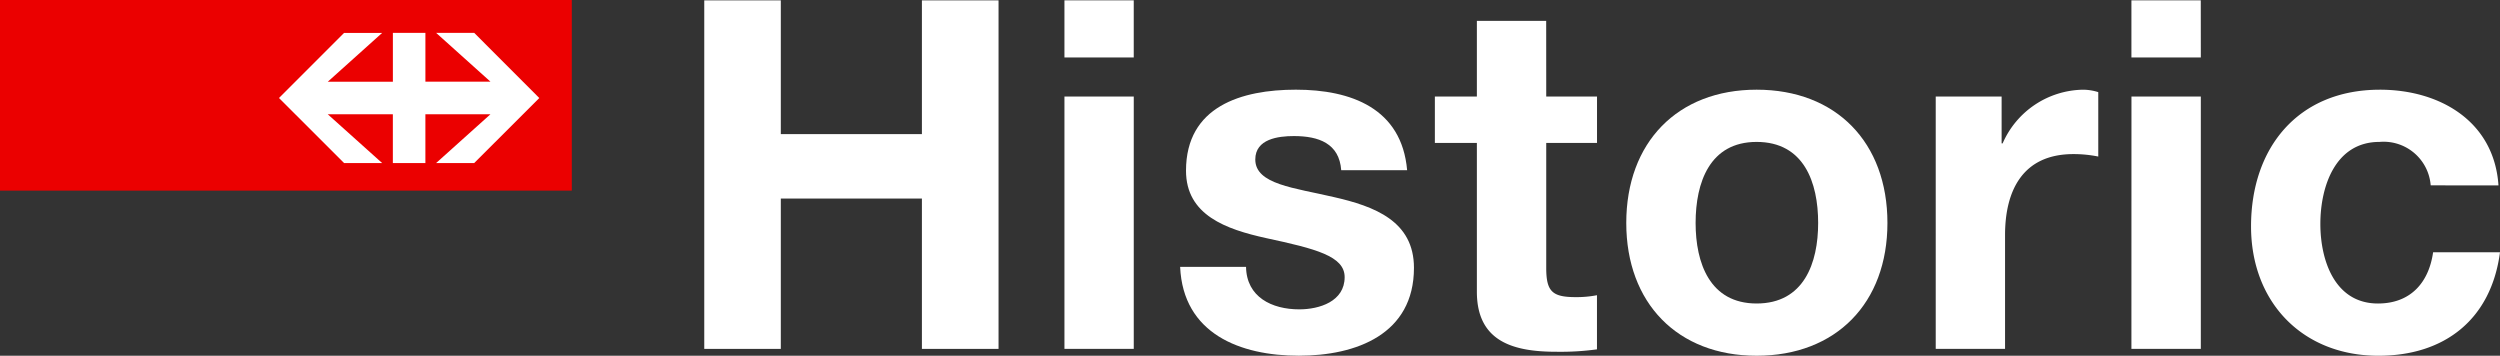
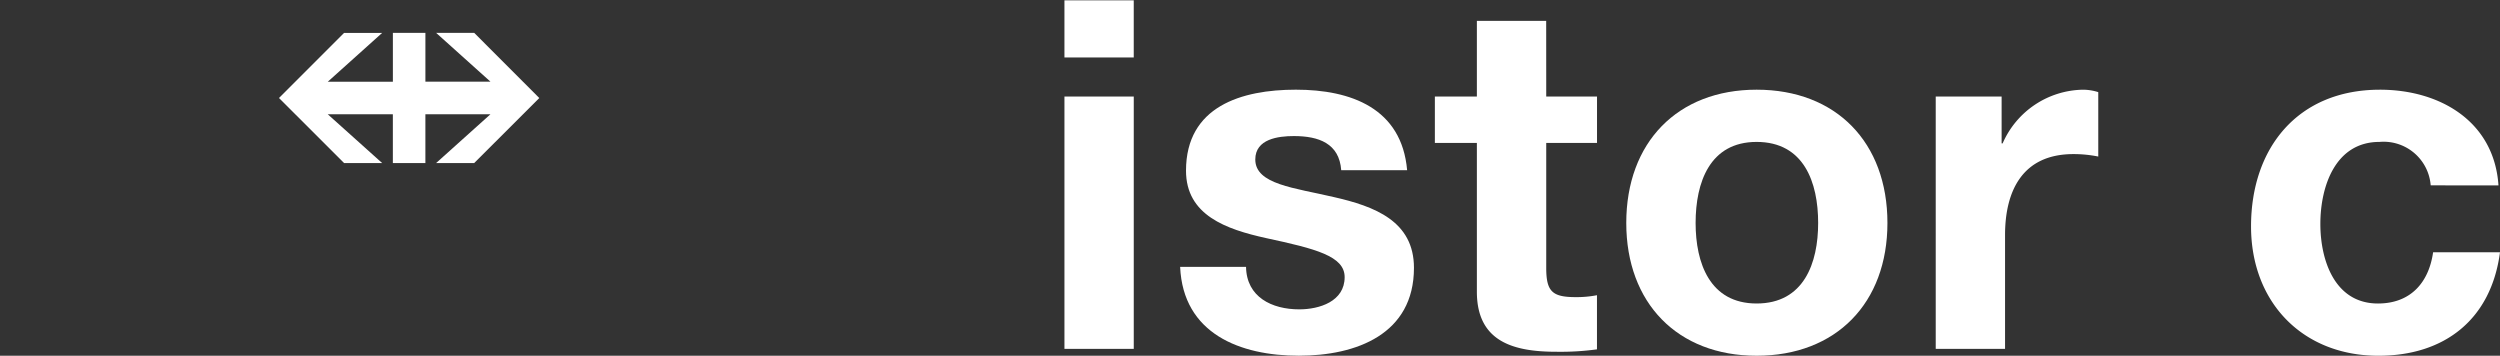
<svg xmlns="http://www.w3.org/2000/svg" width="267.823" height="38.11">
  <rect width="100%" height="100%" fill="#333333" stroke="none" />
  <g data-name="Group 104">
-     <path fill="#eb0000" d="M0 0h61.256v20.42H0Z" data-name="Path 20" />
    <path fill="#fff" d="m46.724 3.523 5.822 5.229h-6.972V3.523h-3.485v5.231h-6.972l5.824-5.229h-4.08l-6.972 6.974 6.972 6.968h4.077l-5.824-5.224h6.972v5.224h3.486v-5.229h6.972l-5.824 5.229h4.08l6.974-6.965-6.97-6.979Z" data-name="Path 1" />
-     <path fill="#fff" d="M98.763.039v14.329H83.647V.039h-8.2v37.337h8.2V21.27h15.116v16.106h8.21V.039Z" data-name="Path 2" />
    <path fill="#fff" d="M114.033 37.377h7.426V10.339h-7.426Zm0-31.221h7.424V.037h-7.424Z" data-name="Path 3" />
    <path fill="#fff" d="M133.487 28.591c.052 3.24 2.771 4.55 5.7 4.55 2.146 0 4.864-.837 4.864-3.454 0-2.249-3.085-3.034-8.42-4.181-4.286-.945-8.575-2.458-8.575-7.219 0-6.9 5.96-8.68 11.766-8.68 5.908 0 11.346 1.988 11.923 8.629h-7.061c-.211-2.876-2.409-3.659-5.073-3.659-1.673 0-4.133.31-4.133 2.508 0 2.67 4.185 3.034 8.417 4.028 4.343.989 8.581 2.561 8.581 7.581 0 7.111-6.171 9.414-12.34 9.414-6.276 0-12.394-2.355-12.71-9.519Z" data-name="Path 4" />
    <path fill="#fff" d="M165.647 10.341h5.44v4.972h-5.44v13.382c0 2.508.625 3.135 3.135 3.135a11.479 11.479 0 0 0 2.3-.205v5.8a28.641 28.641 0 0 1-4.343.259c-4.55 0-8.523-1.043-8.523-6.43V15.313h-4.5v-4.972h4.5V2.236h7.426Z" data-name="Path 5" />
    <path fill="#fff" d="M188.184 9.608c8.525 0 14.015 5.647 14.015 14.278 0 8.575-5.49 14.224-14.015 14.224-8.474 0-13.963-5.649-13.963-14.224 0-8.631 5.489-14.278 13.963-14.278m0 22.905c5.074 0 6.593-4.343 6.593-8.627 0-4.343-1.518-8.683-6.593-8.683-5.022 0-6.535 4.34-6.535 8.683 0 4.284 1.513 8.627 6.535 8.627" data-name="Path 6" />
    <path fill="#fff" d="M207.373 10.341h7.059v5.022h.108a9.555 9.555 0 0 1 8.629-5.753 5.478 5.478 0 0 1 1.617.261v6.9a13.382 13.382 0 0 0-2.665-.263c-5.438 0-7.322 3.92-7.322 8.681v12.185h-7.426Z" data-name="Path 7" />
-     <path fill="#fff" d="M235.772 6.156h-7.435V.037h7.43Zm-7.43 4.185h7.43v27.036h-7.435Z" data-name="Path 8" />
    <path fill="#fff" d="M260.398 19.858a5.061 5.061 0 0 0-5.489-4.655c-4.758 0-6.331 4.813-6.331 8.786 0 3.872 1.52 8.525 6.173 8.525 3.456 0 5.438-2.2 5.906-5.49h7.165c-.94 7.167-5.91 11.087-13.019 11.087-8.157 0-13.65-5.752-13.65-13.86 0-8.417 5.02-14.642 13.808-14.642 6.378 0 12.232 3.349 12.7 10.25Z" data-name="Path 9" />
  </g>
</svg>